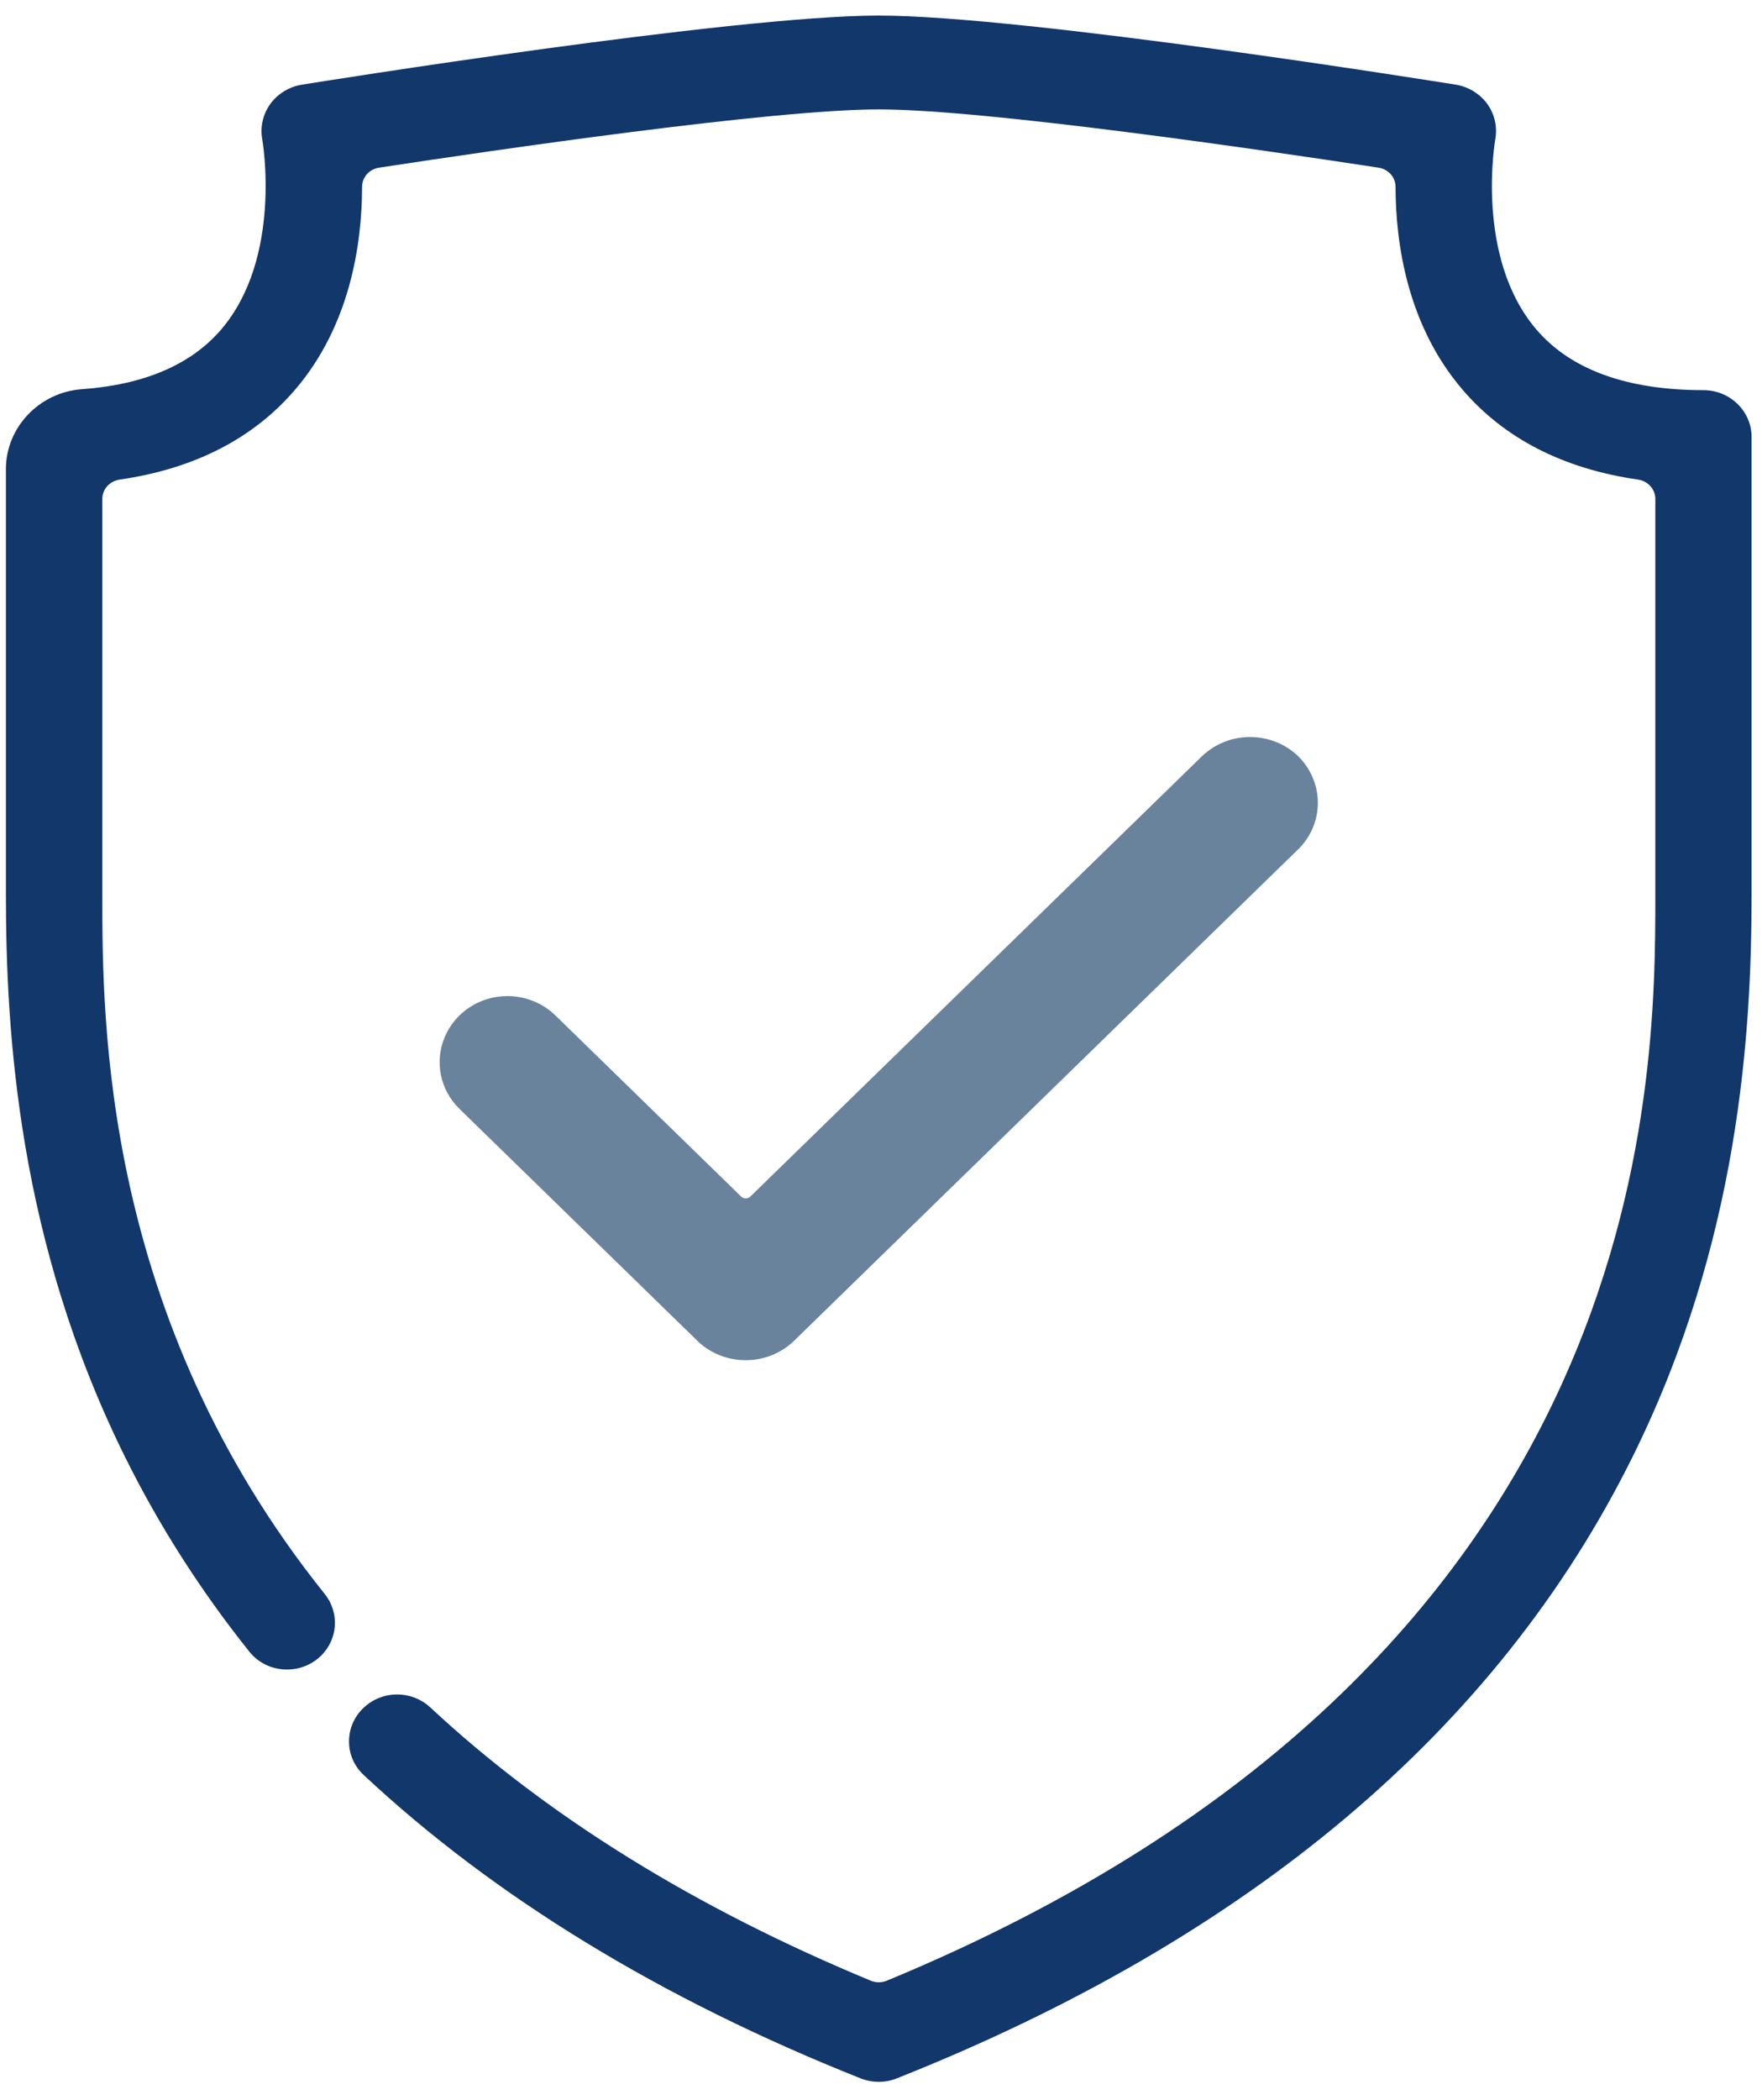
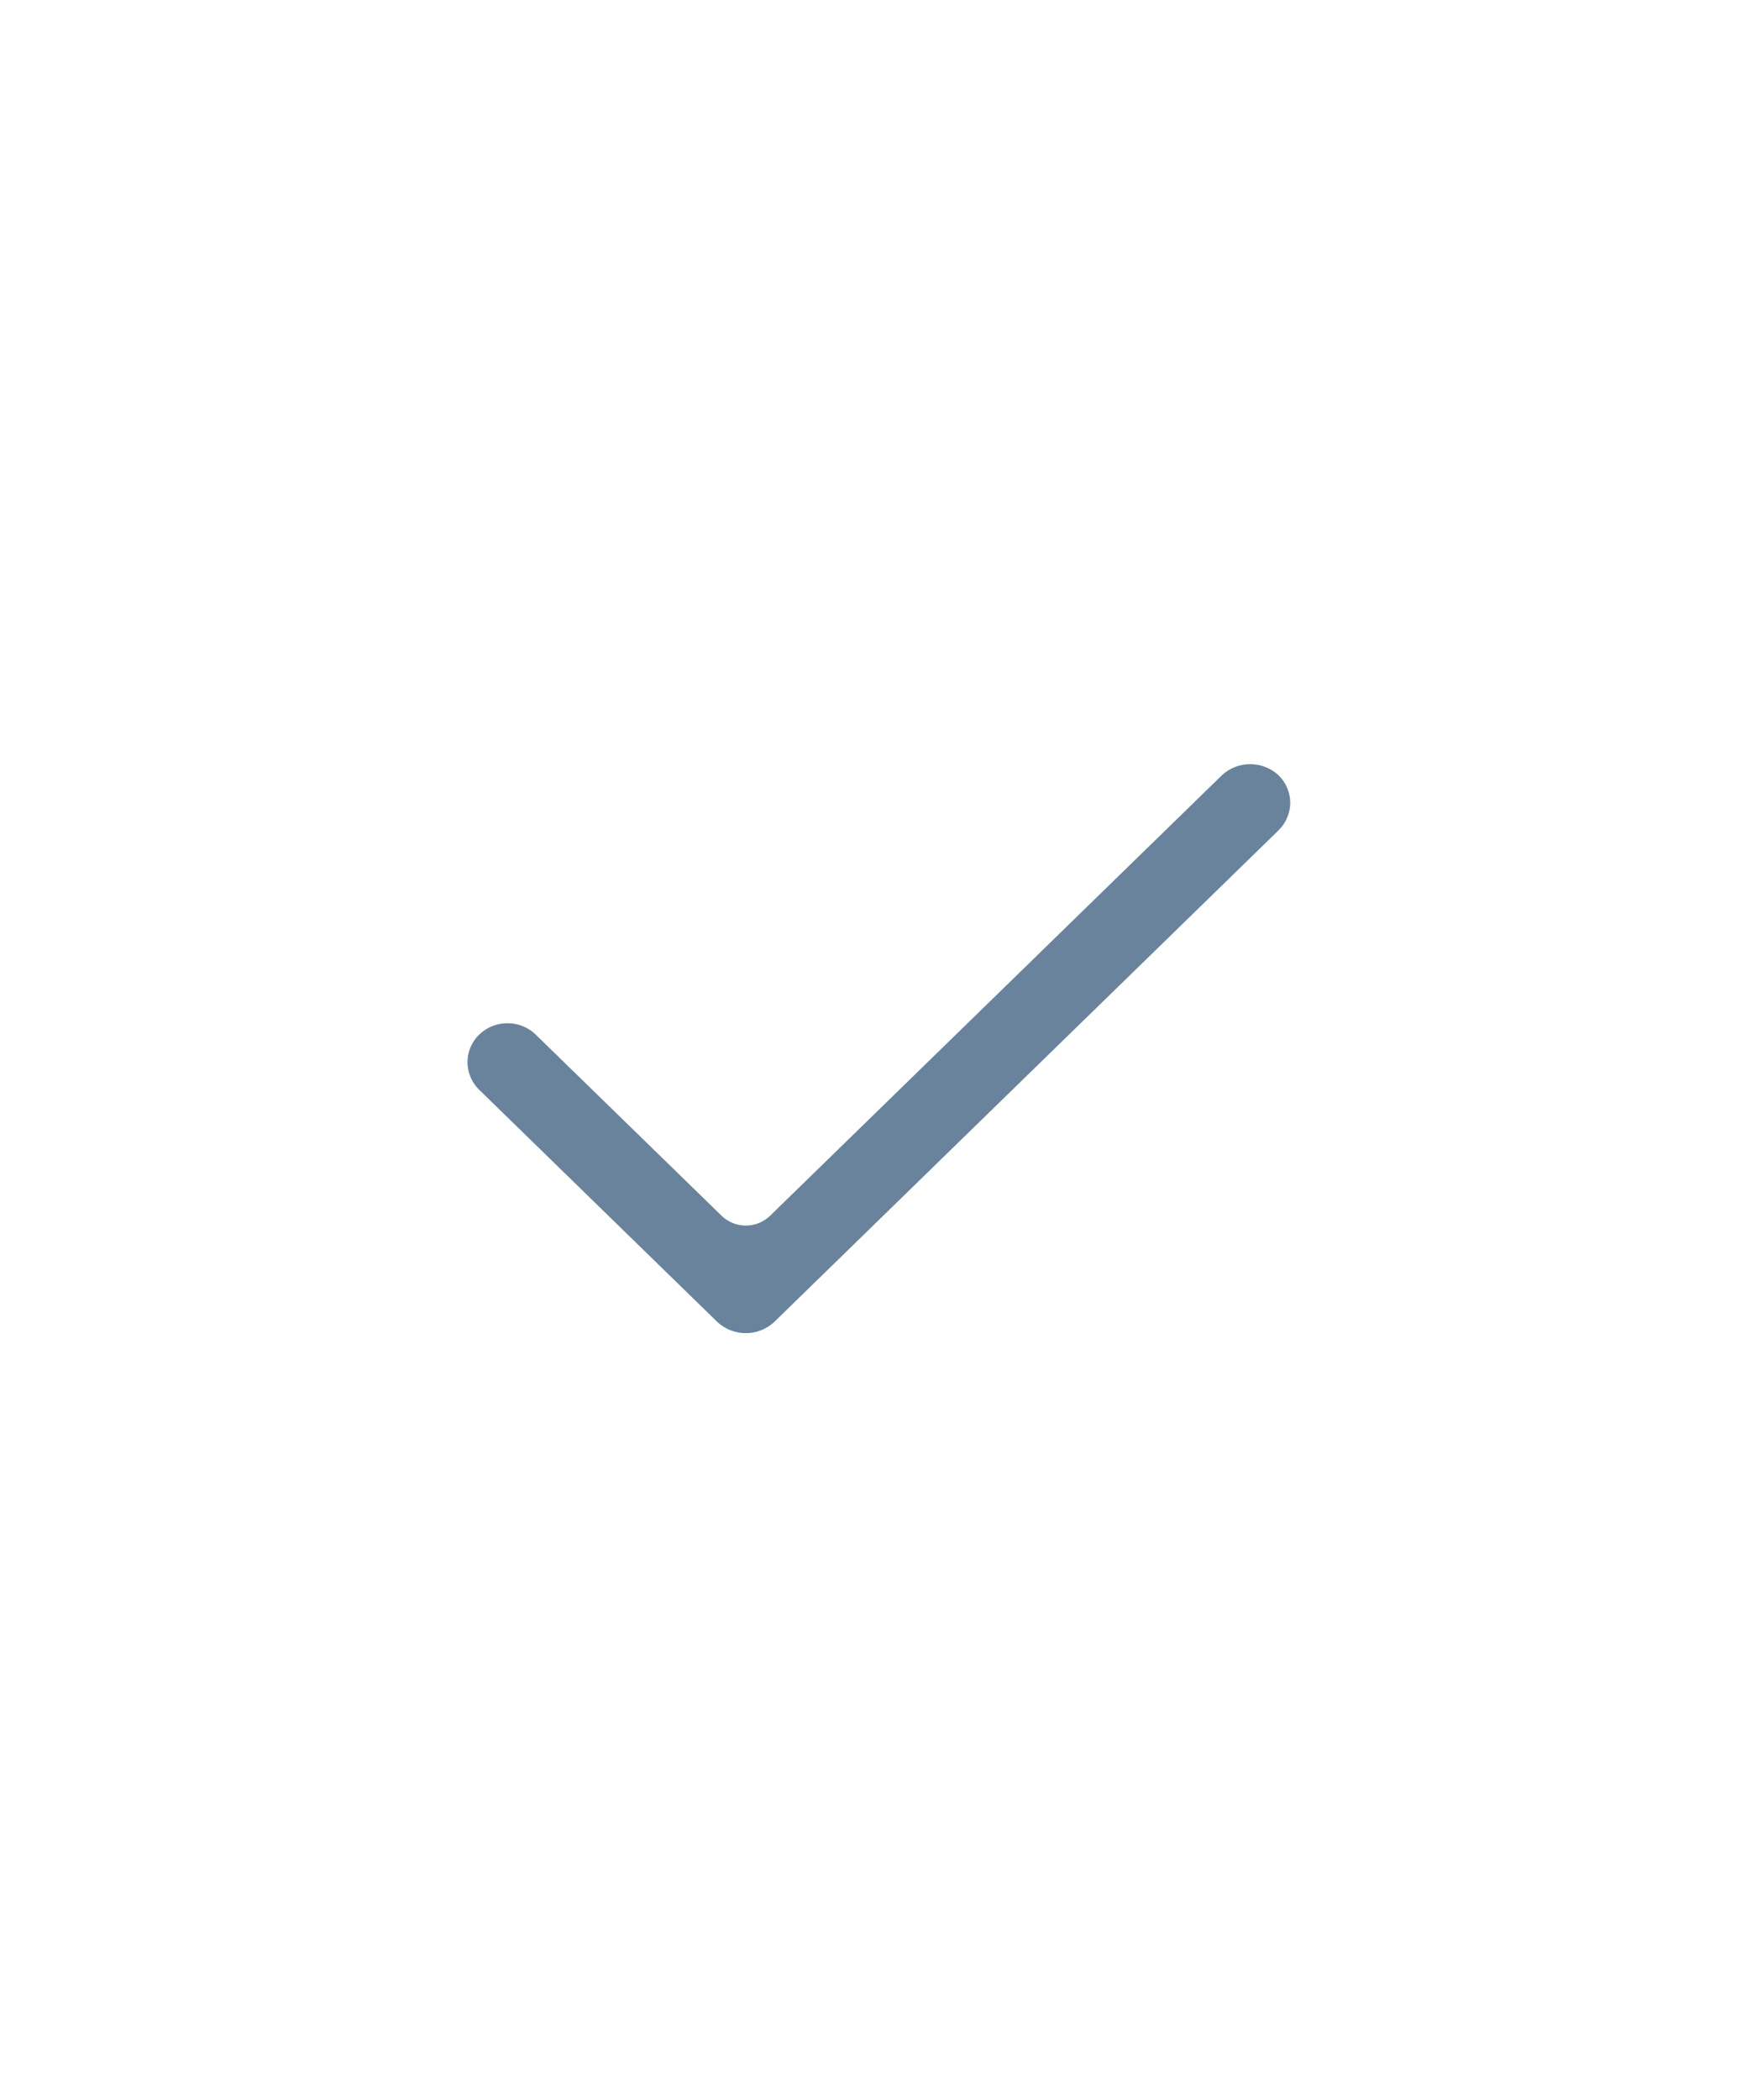
<svg xmlns="http://www.w3.org/2000/svg" width="94" height="112" viewBox="0 0 94 112" fill="none">
-   <path d="M39.782 72.551C38.836 72.551 37.937 72.202 37.253 71.565L24.514 59.148C23.477 58.134 23.168 56.628 23.73 55.306C24.292 53.984 25.604 53.129 27.072 53.129C28.031 53.129 28.961 53.505 29.633 54.165L39.539 63.822C39.604 63.885 39.693 63.921 39.785 63.921C39.876 63.921 39.965 63.885 40.03 63.822L64.154 40.306C64.839 39.667 65.74 39.312 66.689 39.312C67.637 39.312 68.539 39.664 69.223 40.303L69.247 40.326C69.921 40.983 70.305 41.89 70.305 42.82C70.305 43.76 69.929 44.646 69.247 45.311L68.813 45.734H68.811L42.312 71.565C41.627 72.199 40.728 72.551 39.782 72.551Z" fill="#6A839C" />
  <path d="M68.203 44.294L41.297 70.519C40.45 71.304 39.123 71.304 38.276 70.519L25.564 58.127C24.955 57.531 24.772 56.637 25.101 55.86C25.43 55.084 26.209 54.577 27.074 54.577C27.641 54.577 28.185 54.796 28.584 55.188L38.496 64.847C38.838 65.181 39.303 65.369 39.789 65.369C40.275 65.369 40.738 65.181 41.083 64.847L65.185 41.352C66.029 40.562 67.362 40.562 68.209 41.352C68.609 41.741 68.833 42.271 68.833 42.824C68.828 43.374 68.603 43.904 68.203 44.294Z" fill="#6A839C" />
-   <path d="M46.88 111.041C46.545 111.041 46.221 110.979 45.913 110.857C35.294 106.636 26.375 101.193 19.401 94.675C18.899 94.206 18.622 93.574 18.62 92.894C18.617 92.212 18.892 91.572 19.393 91.096C19.882 90.632 20.514 90.38 21.183 90.38C21.847 90.38 22.479 90.627 22.96 91.075C29.171 96.863 37.078 101.766 46.465 105.651C46.598 105.704 46.739 105.732 46.883 105.732C47.029 105.732 47.167 105.704 47.301 105.651C88.31 88.689 88.31 57.837 88.31 47.699V26.616C88.31 26.093 87.918 25.655 87.377 25.579C83.395 25.003 80.246 23.386 78.012 20.77C75.083 17.341 74.458 13.003 74.45 9.967C74.45 9.455 74.069 9.024 73.544 8.943C67.424 8.008 52.574 5.835 46.885 5.835C41.197 5.835 26.347 8.008 20.224 8.943C19.699 9.022 19.317 9.452 19.317 9.967C19.31 13.003 18.685 17.341 15.756 20.77C13.524 23.386 10.373 25.003 6.391 25.579C5.85 25.658 5.458 26.093 5.458 26.616V47.699C5.458 54.441 5.458 70.229 17.321 85.016C18.129 86.022 18.032 87.451 17.099 88.34C16.618 88.798 15.981 89.05 15.309 89.05C14.52 89.05 13.788 88.704 13.305 88.1C10.713 84.86 8.481 81.368 6.673 77.715C0.974 66.227 0.315 55.083 0.315 47.699V25.021C0.315 22.795 2.098 20.922 4.371 20.759C7.692 20.52 10.19 19.45 11.795 17.581C15.087 13.742 14.003 7.499 13.992 7.435C13.869 6.78 14.026 6.093 14.418 5.548C14.813 5.002 15.424 4.628 16.098 4.518C17.036 4.366 39.13 0.83 46.88 0.83C54.659 0.83 76.726 4.366 77.662 4.516C78.336 4.625 78.95 5 79.345 5.545C79.737 6.09 79.893 6.778 79.77 7.435C79.76 7.496 78.673 13.737 81.968 17.581C83.805 19.723 86.802 20.81 90.876 20.81C92.295 20.81 93.445 21.934 93.445 23.314V47.699C93.445 55.083 92.786 66.23 87.09 77.715C79.906 92.217 66.705 103.366 47.847 110.855C47.538 110.979 47.215 111.041 46.88 111.041Z" fill="#11376B" />
</svg>